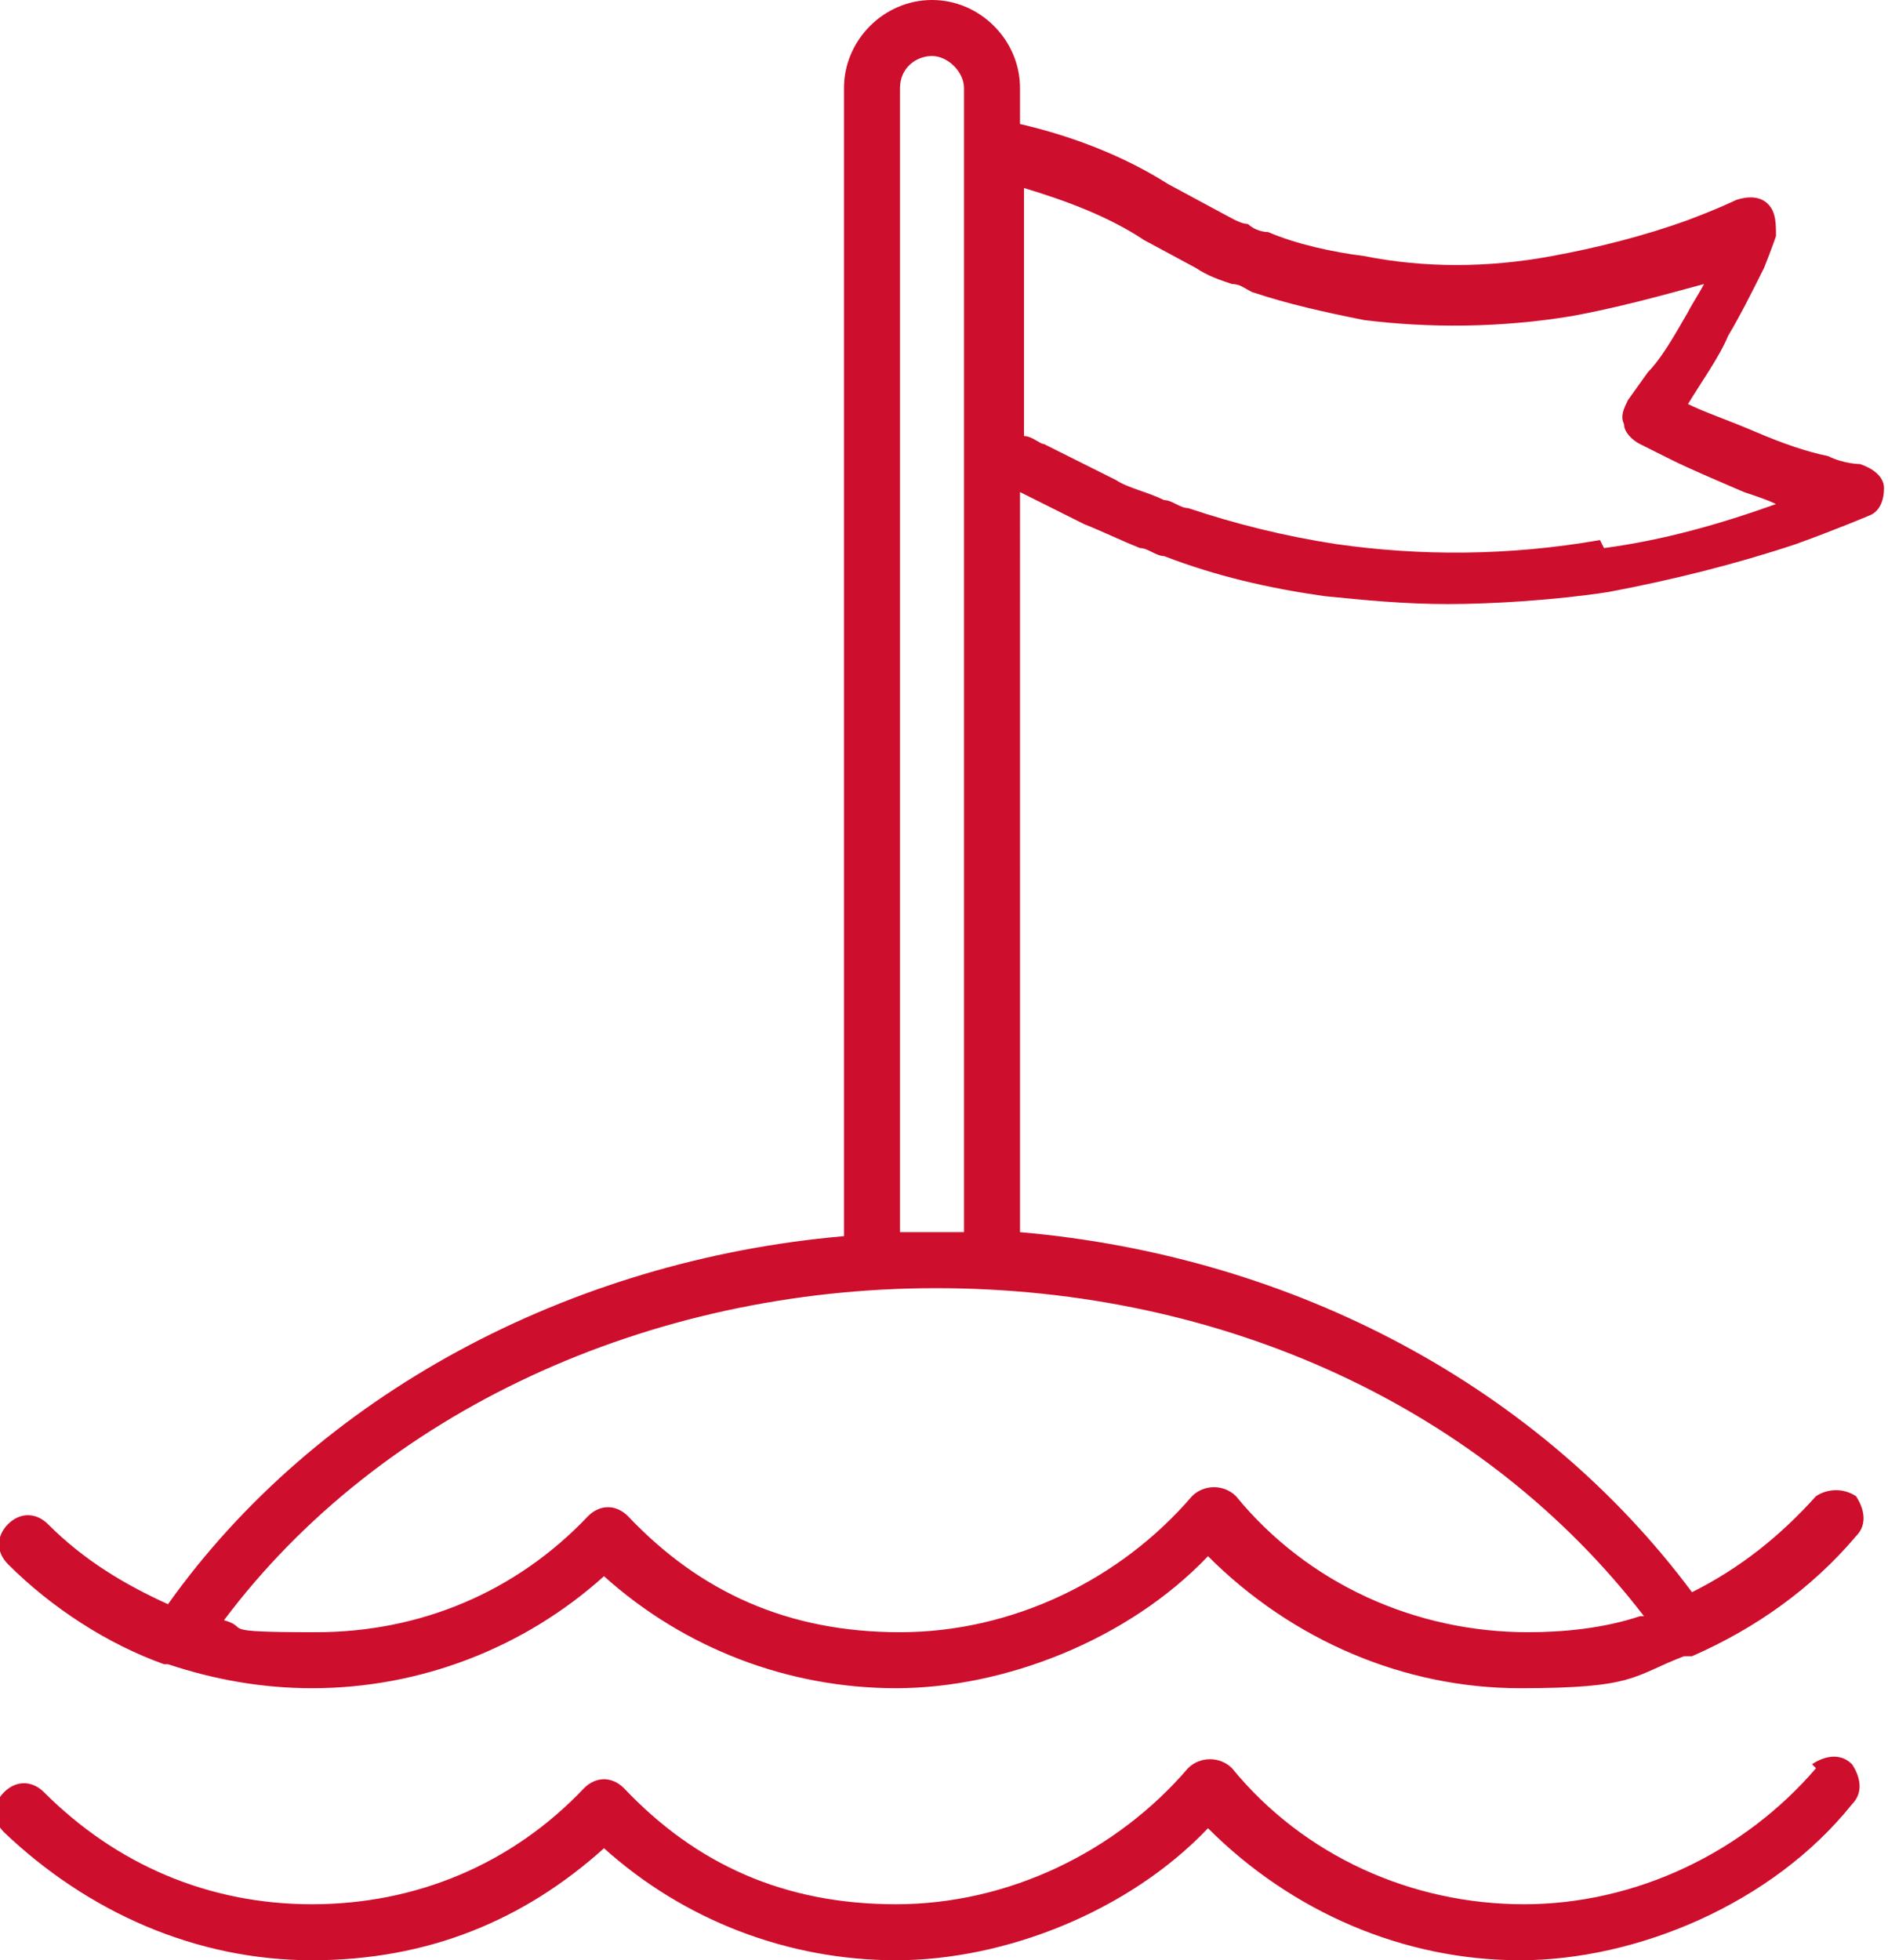
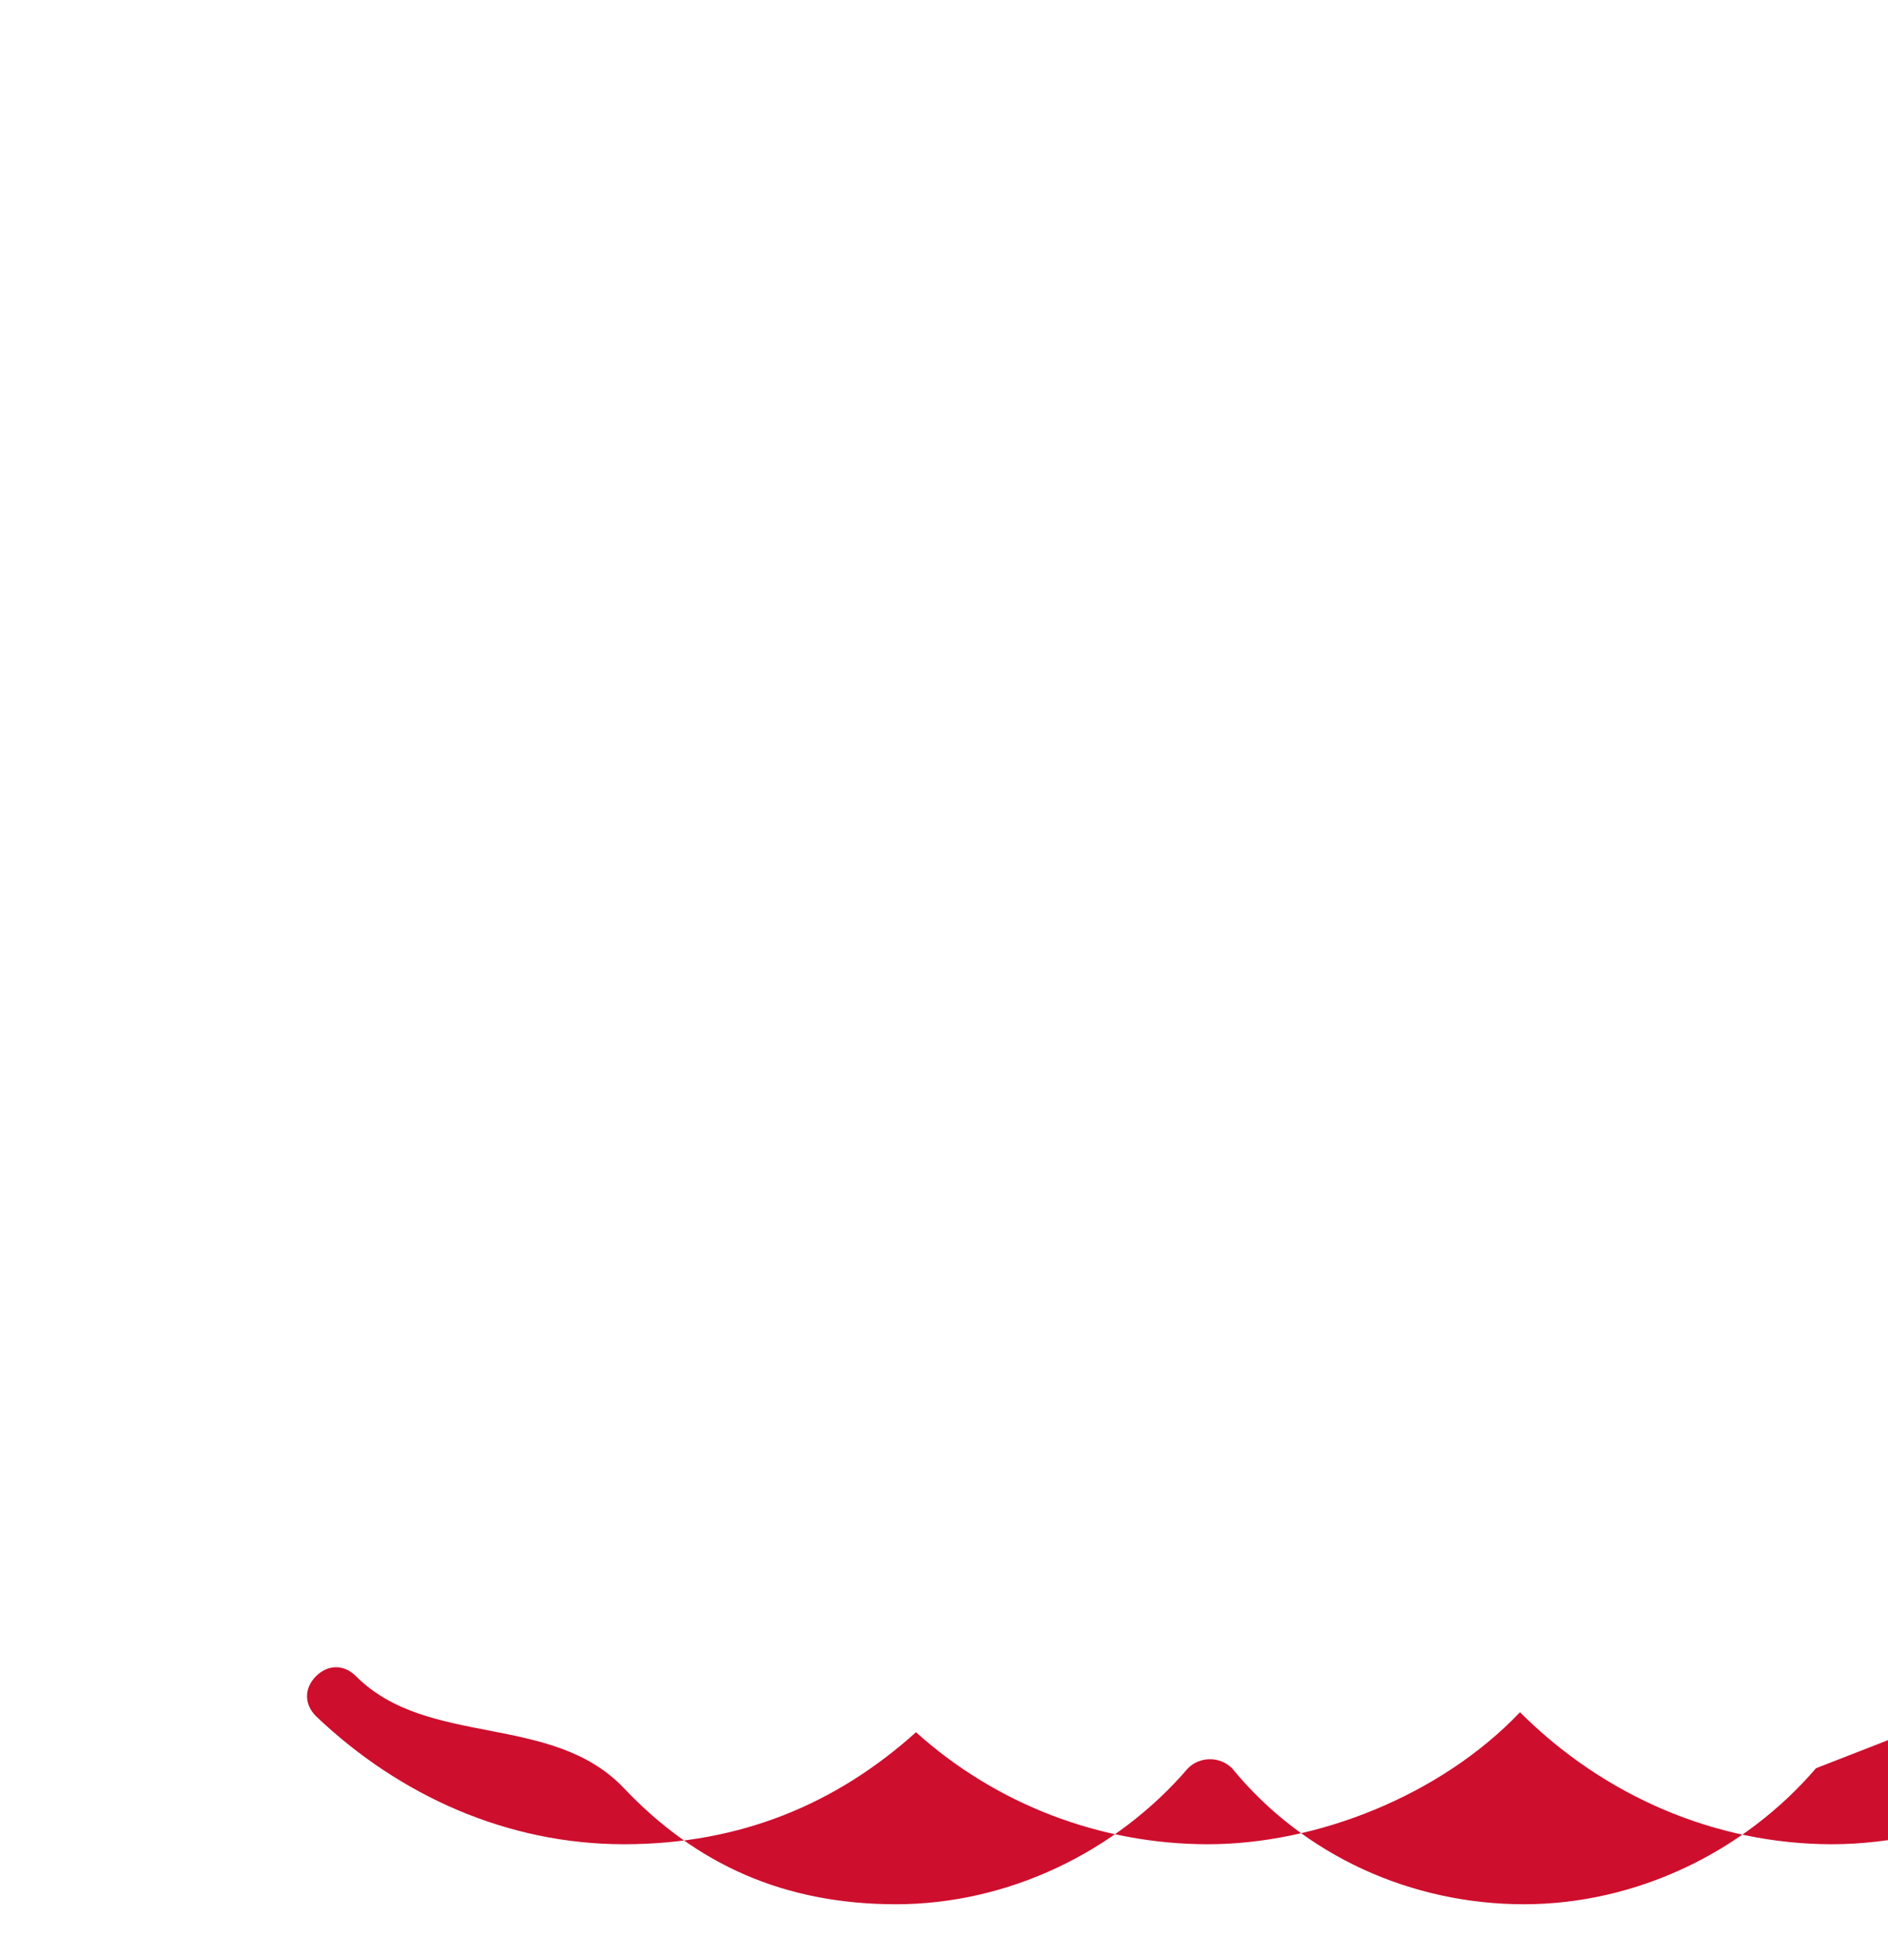
<svg xmlns="http://www.w3.org/2000/svg" id="Layer_1" data-name="Layer 1" viewBox="0 0 47.2 49">
  <defs>
    <style>
      .cls-1 {
        fill: #ce0e2d;
      }
    </style>
  </defs>
-   <path class="cls-1" d="m45.4,44.2c-1.8,2.1-4.5,3.4-7.3,3.4s-5.5-1.2-7.3-3.4c-.3-.3-.8-.3-1.1,0-1.8,2.1-4.5,3.4-7.3,3.4s-5-1-6.8-2.9c-.3-.3-.7-.3-1,0-1.8,1.9-4.2,2.9-6.8,2.9s-4.9-1-6.7-2.8c-.3-.3-.7-.3-1,0-.3.3-.3.7,0,1,2.1,2,4.8,3.2,7.7,3.2s5.3-1,7.3-2.8c2,1.8,4.6,2.8,7.3,2.8s5.8-1.2,7.8-3.3c2.1,2.1,4.9,3.3,7.8,3.3s6.3-1.4,8.3-3.9c.3-.3.2-.7,0-1-.3-.3-.7-.2-1,0Z" />
-   <path class="cls-1" d="m47.1,12.2c0-.3-.3-.5-.6-.6,0,0-.4,0-.8-.2-.5-.1-1.1-.3-1.8-.6-.7-.3-1.3-.5-1.7-.7h0s0,0,0,0c.3-.5.8-1.2,1-1.7.3-.5.6-1.1.9-1.7.2-.5.3-.8.3-.8,0-.3,0-.6-.2-.8-.2-.2-.5-.2-.8-.1,0,0-.4.2-1.2.5-1.1.4-2.3.7-3.4.9-1.6.3-3.2.3-4.7,0-.8-.1-1.7-.3-2.4-.6-.2,0-.4-.1-.5-.2-.2,0-.5-.2-.7-.3l-1.3-.7c-1.1-.7-2.4-1.2-3.7-1.5v-.9c0-1.2-1-2.2-2.2-2.2s-2.2,1-2.2,2.2v28.7c-6.9.6-13.2,4-16.9,9.2-1.1-.5-2.1-1.1-3-2-.3-.3-.7-.3-1,0-.3.3-.3.7,0,1,1.1,1.1,2.5,2,3.9,2.5,0,0,0,0,.1,0,1.2.4,2.4.6,3.6.6,2.7,0,5.3-1,7.3-2.8,2,1.8,4.6,2.8,7.3,2.8s5.8-1.2,7.8-3.3c2.1,2.1,4.9,3.3,7.8,3.3s2.8-.3,4.1-.8c0,0,.1,0,.2,0,1.6-.7,3-1.7,4.1-3,.3-.3.2-.7,0-1-.3-.2-.7-.2-1,0-.9,1-1.9,1.8-3.1,2.4-3.8-5.1-9.9-8.4-16.8-9V12.3l1.6.8c.5.2.9.4,1.4.6.2,0,.4.2.6.2,1.3.5,2.6.8,4,1,1,.1,2,.2,3.1.2s2.7-.1,4-.3c1.6-.3,3.2-.7,4.7-1.2,1.1-.4,1.8-.7,1.8-.7.3-.1.4-.4.4-.7ZM22.5,2.2c0-.5.4-.8.8-.8s.8.4.8.8v9h0v19.6c-.3,0-.5,0-.8,0s-.5,0-.8,0V2.2Zm18.5,38.2c-.9.3-1.9.4-2.8.4-2.8,0-5.5-1.2-7.3-3.4-.3-.3-.8-.3-1.1,0-1.8,2.1-4.5,3.4-7.3,3.4s-5-1-6.8-2.9c-.3-.3-.7-.3-1,0-1.8,1.9-4.2,2.9-6.8,2.9s-1.6-.1-2.3-.3c3.9-5.2,10.6-8.3,17.8-8.3s13.7,3,17.7,8.2Zm-1-26.9c-2.3.4-4.5.4-6.6.1-1.3-.2-2.5-.5-3.7-.9-.2,0-.4-.2-.6-.2-.4-.2-.9-.3-1.2-.5l-1.8-.9c-.1,0-.3-.2-.5-.2v-6.2c1,.3,2.1.7,3,1.3l1.3.7c.3.2.6.3.9.4.2,0,.3.1.5.2.9.3,1.8.5,2.8.7,1.6.2,3.4.2,5.2-.1,1.1-.2,2.2-.5,3.3-.8-.1.2-.3.5-.4.7-.4.7-.7,1.2-1,1.5l-.5.7c-.1.2-.2.4-.1.6,0,.2.2.4.4.5l.8.4c.4.2,1.1.5,1.8.8.3.1.6.2.8.3-1.4.5-2.8.9-4.3,1.1Z" />
+   <path class="cls-1" d="m45.4,44.2c-1.8,2.1-4.5,3.4-7.3,3.4s-5.5-1.2-7.3-3.4c-.3-.3-.8-.3-1.1,0-1.8,2.1-4.5,3.4-7.3,3.4s-5-1-6.8-2.9s-4.9-1-6.7-2.8c-.3-.3-.7-.3-1,0-.3.3-.3.7,0,1,2.1,2,4.8,3.2,7.7,3.2s5.3-1,7.3-2.8c2,1.8,4.6,2.8,7.3,2.8s5.8-1.2,7.8-3.3c2.1,2.1,4.9,3.3,7.8,3.3s6.3-1.4,8.3-3.9c.3-.3.2-.7,0-1-.3-.3-.7-.2-1,0Z" />
</svg>